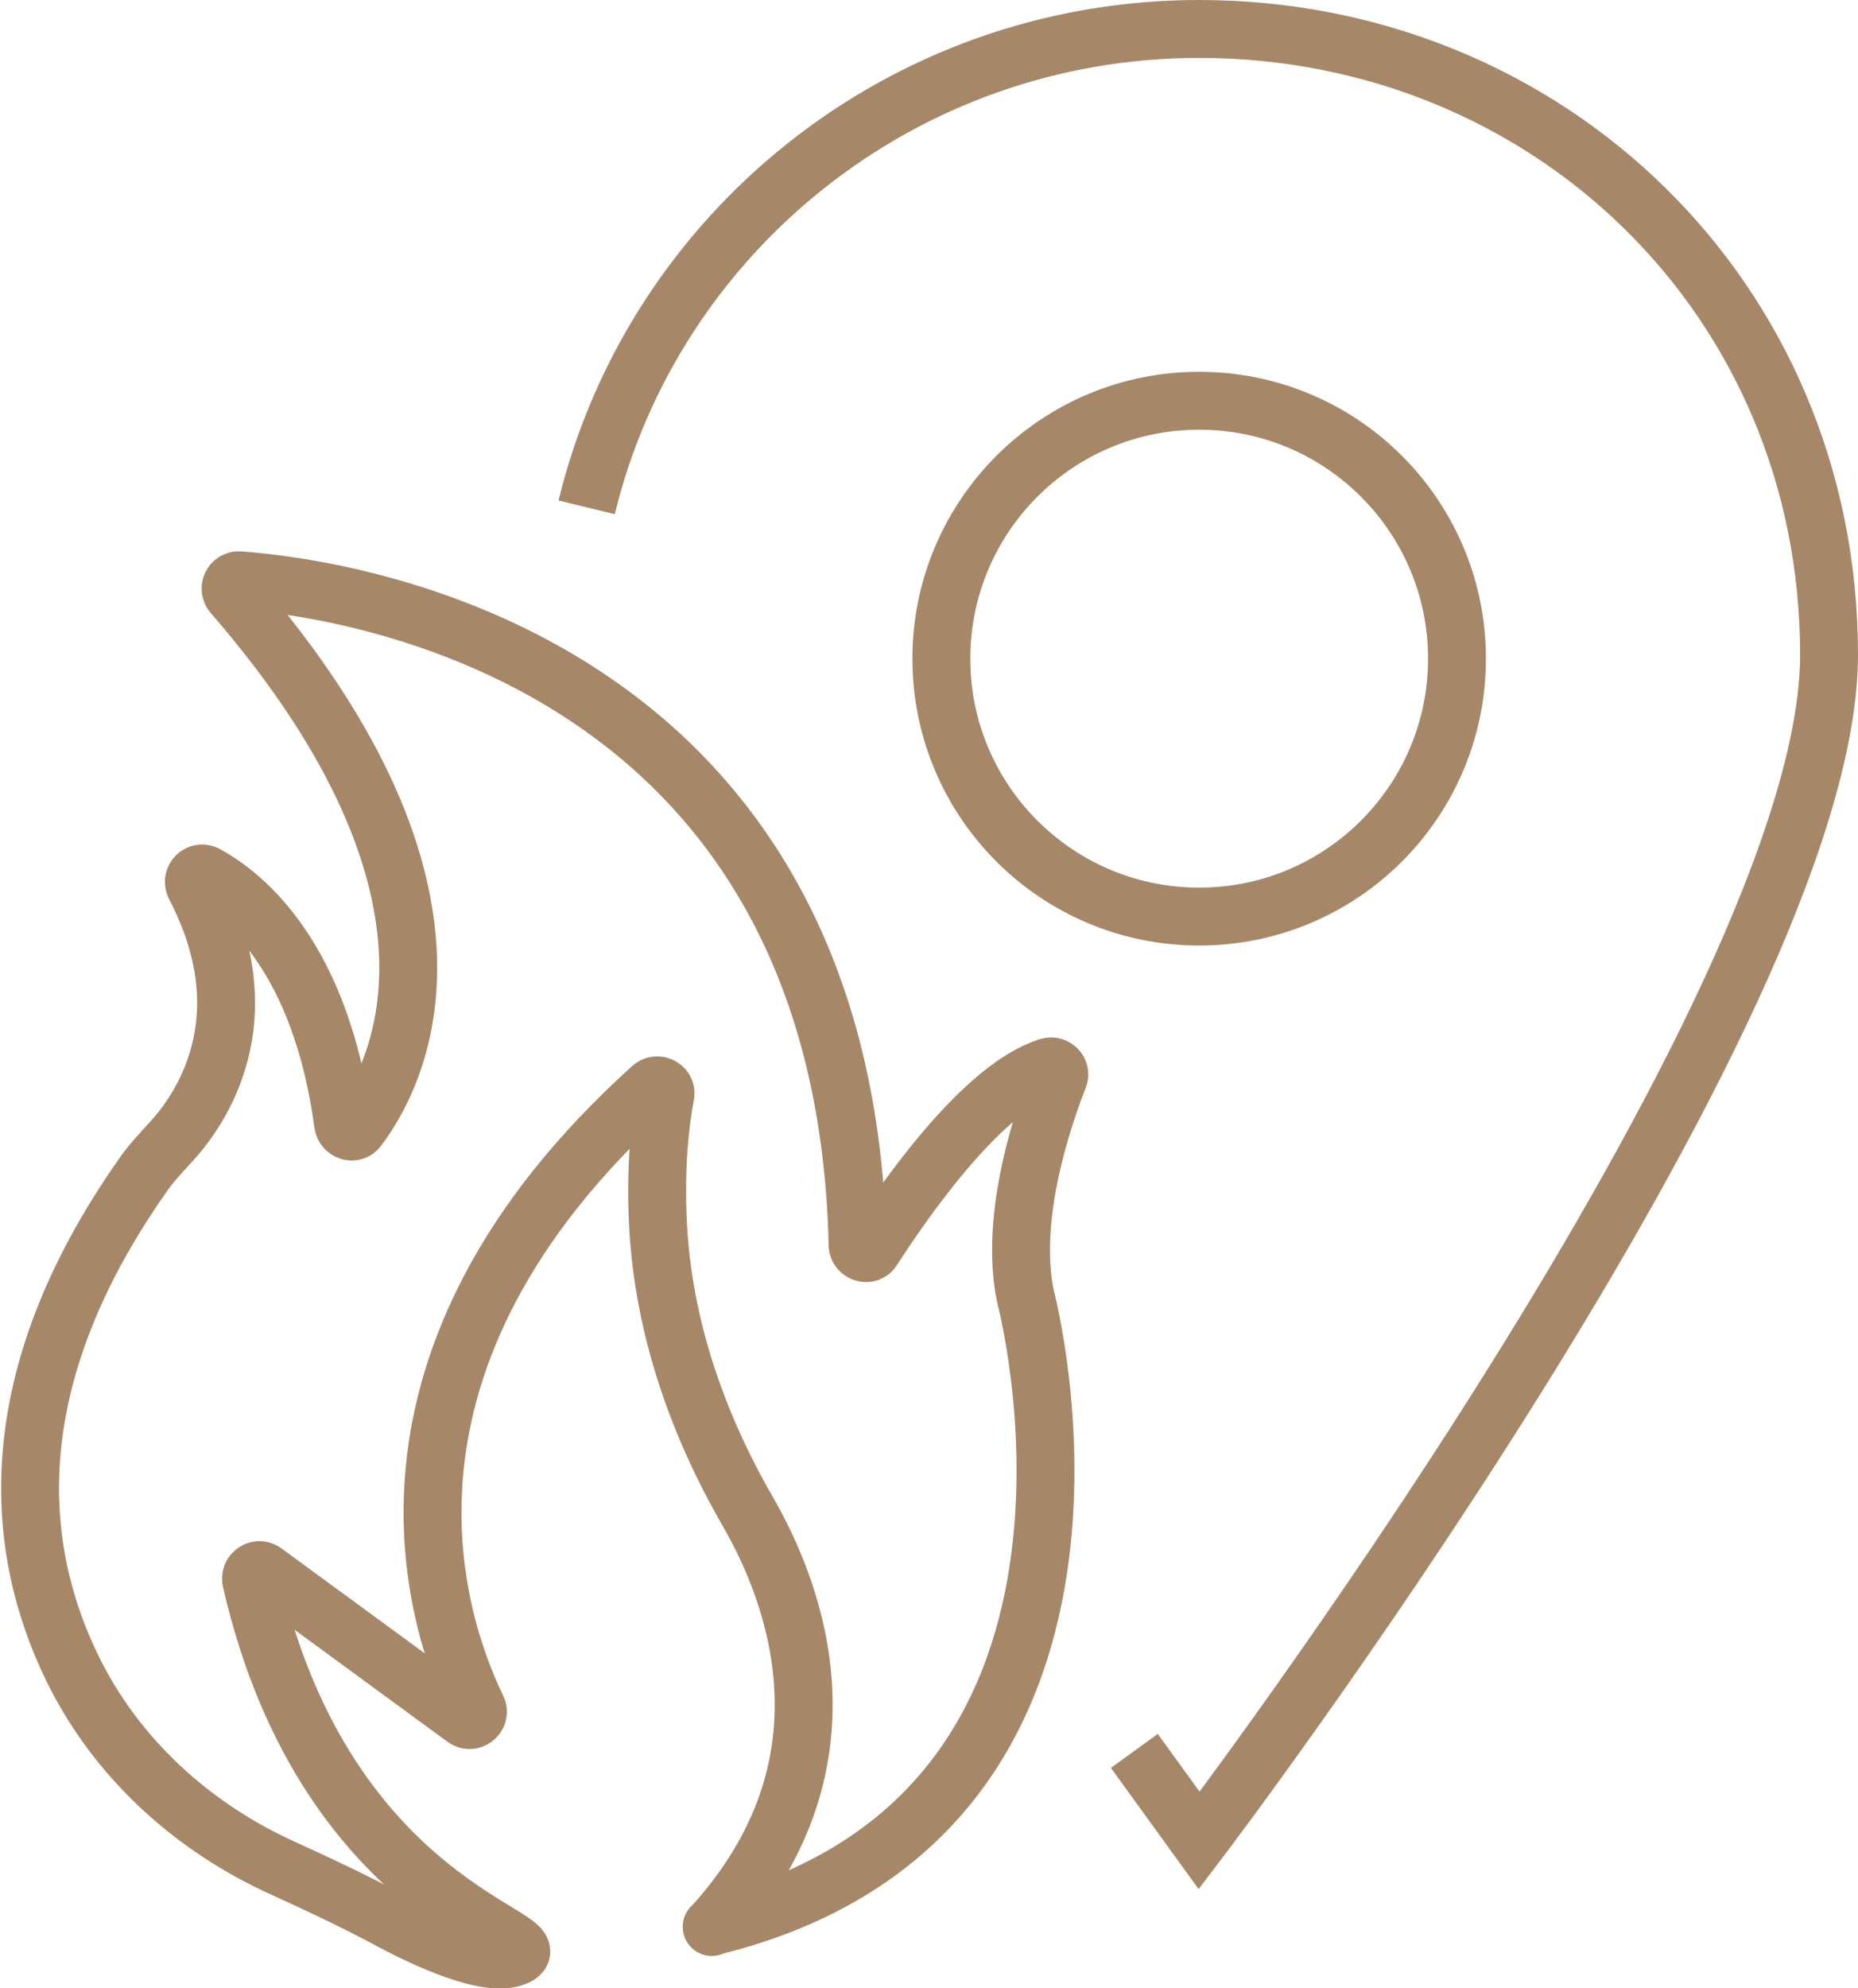
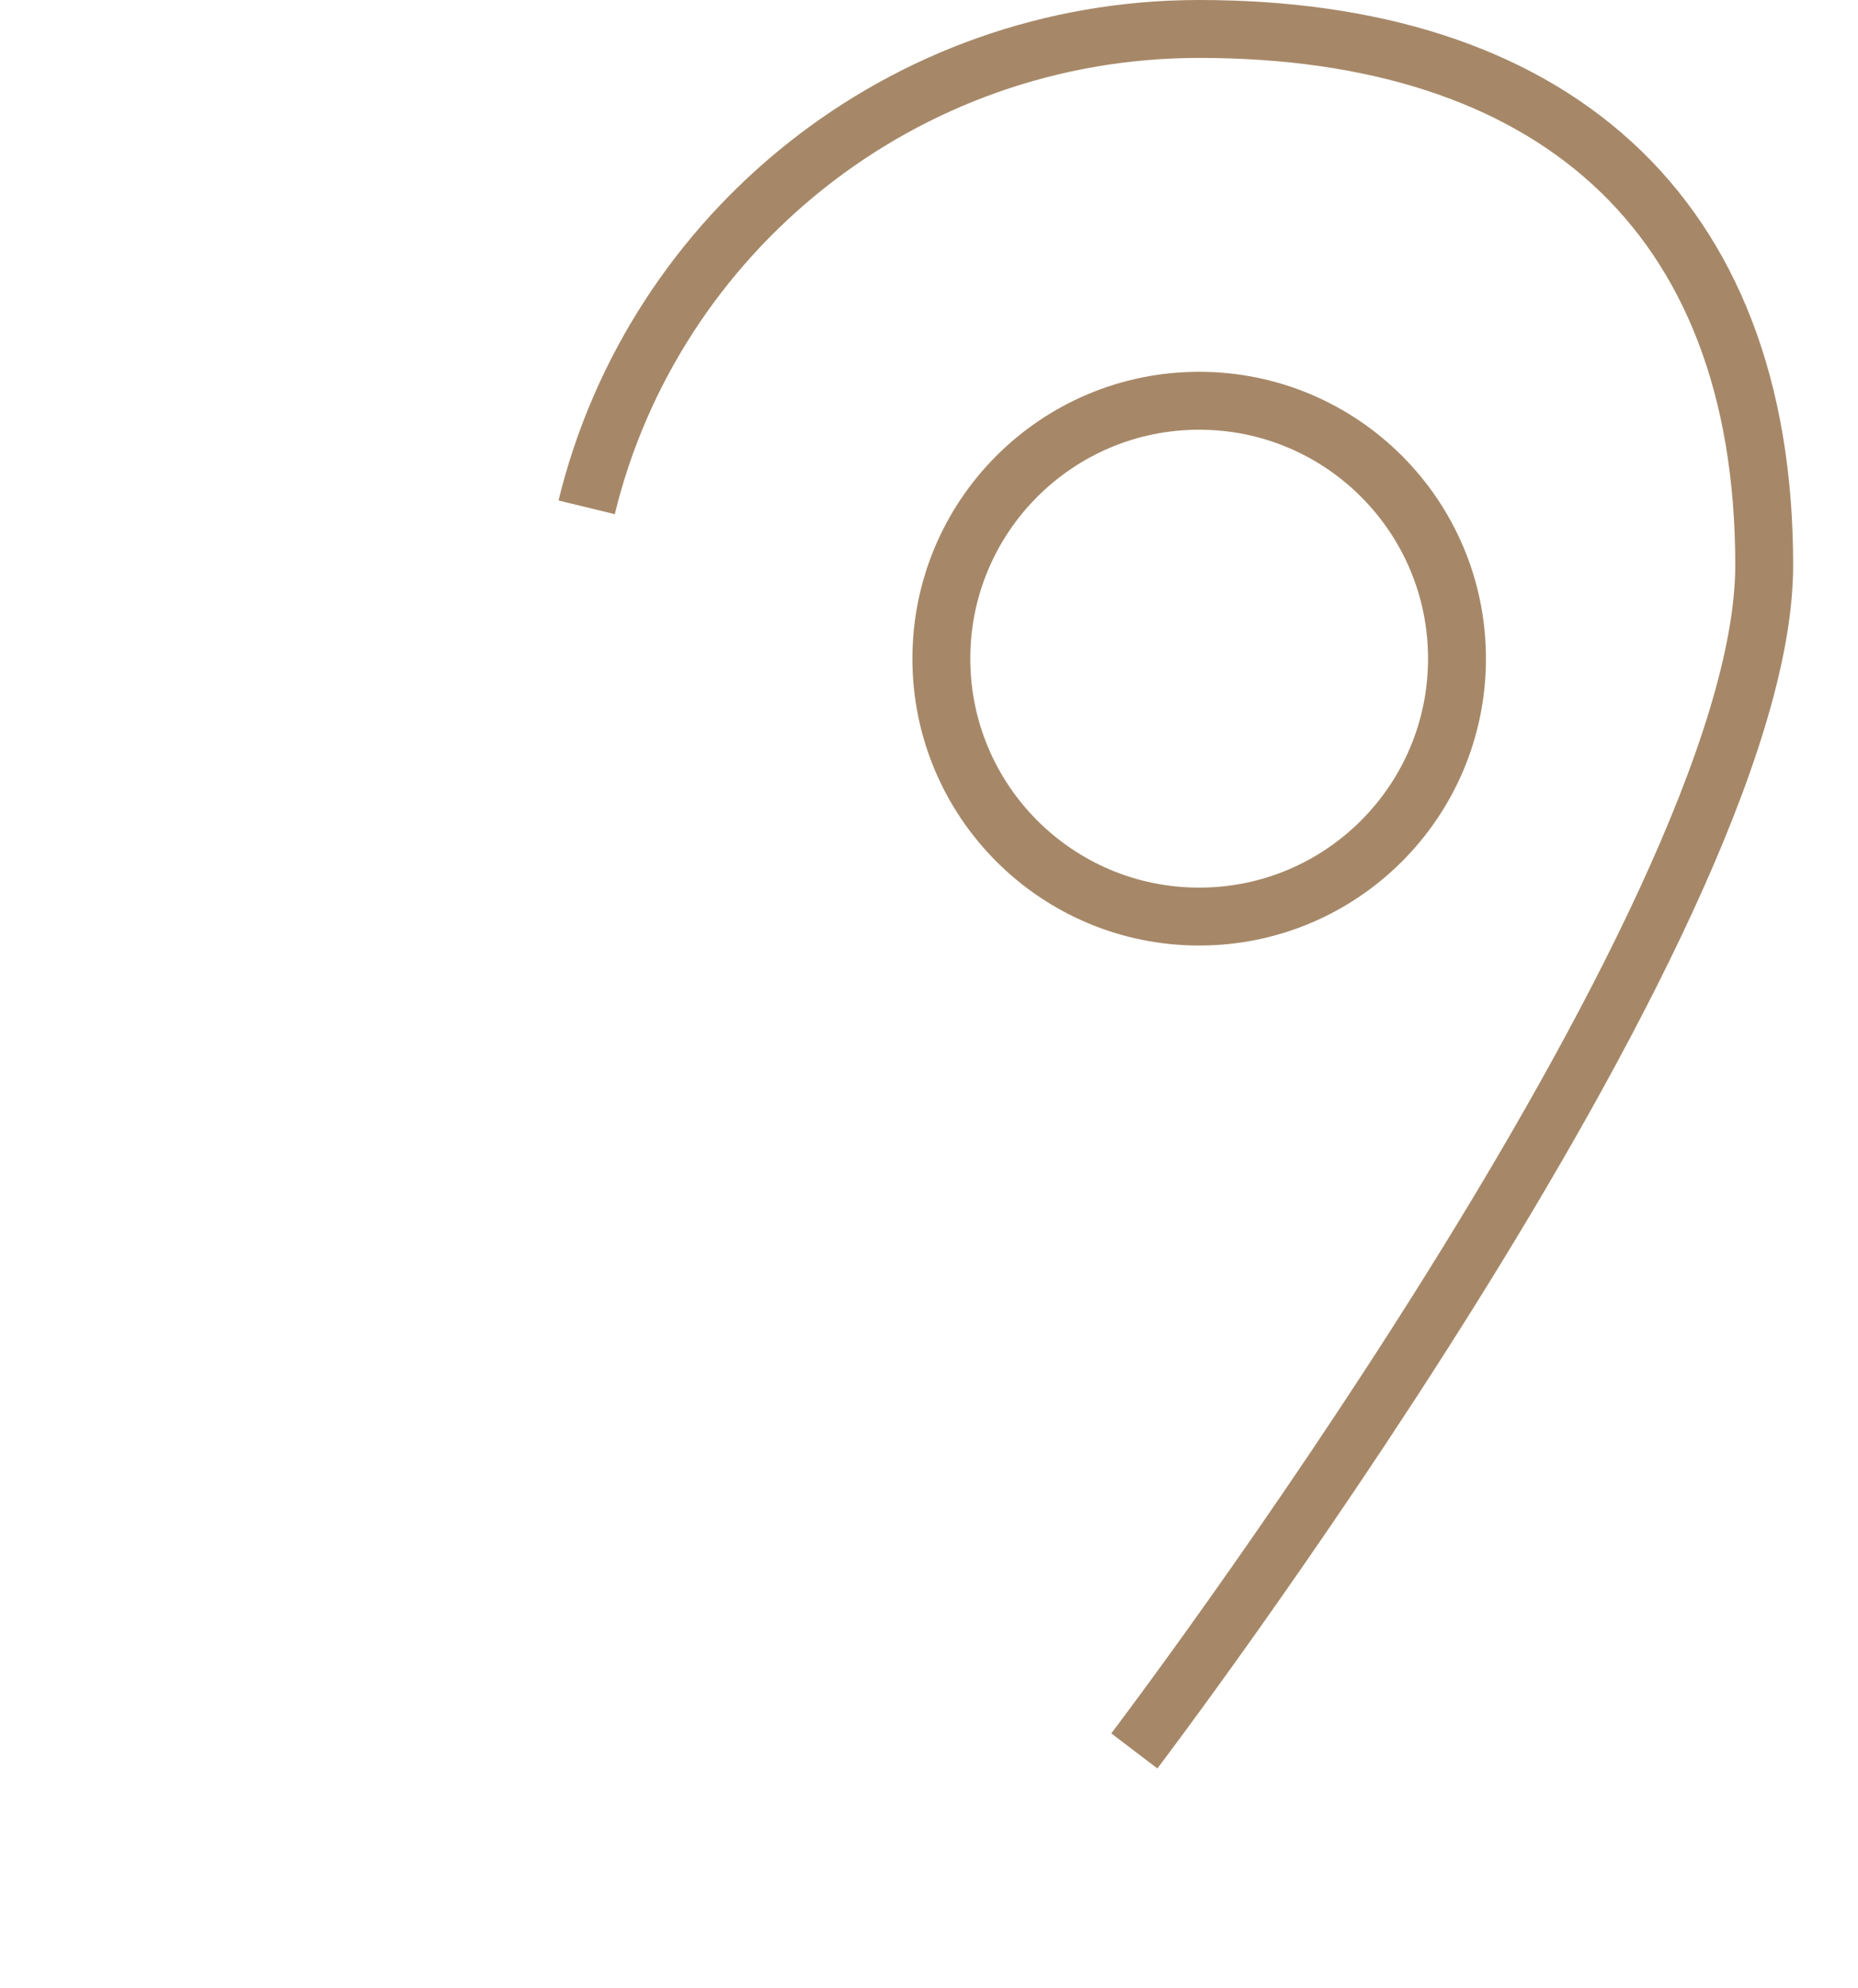
<svg xmlns="http://www.w3.org/2000/svg" id="Layer_2" data-name="Layer 2" viewBox="0 0 48.14 51.5">
  <defs>
    <style> .cls-1 { stroke-miterlimit: 10; } .cls-1, .cls-2 { fill: none; stroke: #a68868; stroke-width: 1.5px; } .cls-2 { stroke-linejoin: round; } </style>
  </defs>
  <g id="Assets">
    <g>
-       <path class="cls-1" d="m29.39,45.35l1.68,2.32s16.32-21.47,16.32-30.71S40.09.75,31.07.75c-7.69,0-14.14,5.28-15.87,12.39m15.87,10.6c-3.69,0-6.68-2.99-6.68-6.68s2.99-6.68,6.68-6.68,6.68,2.99,6.68,6.68-2.99,6.68-6.68,6.68Z" />
-       <path class="cls-2" d="m18.44,49.91c3.83-4.19,2.19-8.59.93-10.77-1.31-2.27-2.18-4.78-2.32-7.4-.08-1.54.06-2.71.19-3.38.04-.2-.21-.33-.36-.19-7.82,7.06-5.64,13.76-4.52,16.07.1.2-.14.4-.32.27l-5.19-3.8c-.16-.12-.39.03-.34.23,1.96,8.56,8.08,9.26,6.83,9.75-.7.28-2.26-.42-3.38-1.03-.85-.45-1.72-.86-2.6-1.26-2.36-1.06-4.35-2.86-5.49-5.2-1.47-3.02-1.96-7.37,1.83-12.76.2-.29.45-.56.69-.82.76-.81,2.48-3.17.66-6.67-.1-.2.1-.4.29-.3,1.01.55,2.97,2.16,3.55,6.46.03.19.26.27.38.12.99-1.3,3.56-6-3.24-13.84-.13-.15-.02-.37.17-.36,2.73.2,15.66,1.94,16.02,17.21,0,.21.28.3.39.12.83-1.29,2.85-4.2,4.56-4.73.17-.05.33.11.26.28-.37.94-1.3,3.58-.86,5.67,0,0,3.59,13.46-8.13,16.32h.03Z" />
+       <path class="cls-1" d="m29.39,45.35s16.32-21.47,16.32-30.71S40.09.75,31.07.75c-7.69,0-14.14,5.28-15.87,12.39m15.87,10.6c-3.69,0-6.68-2.99-6.68-6.68s2.99-6.68,6.68-6.68,6.68,2.99,6.68,6.68-2.99,6.68-6.68,6.68Z" />
    </g>
  </g>
</svg>